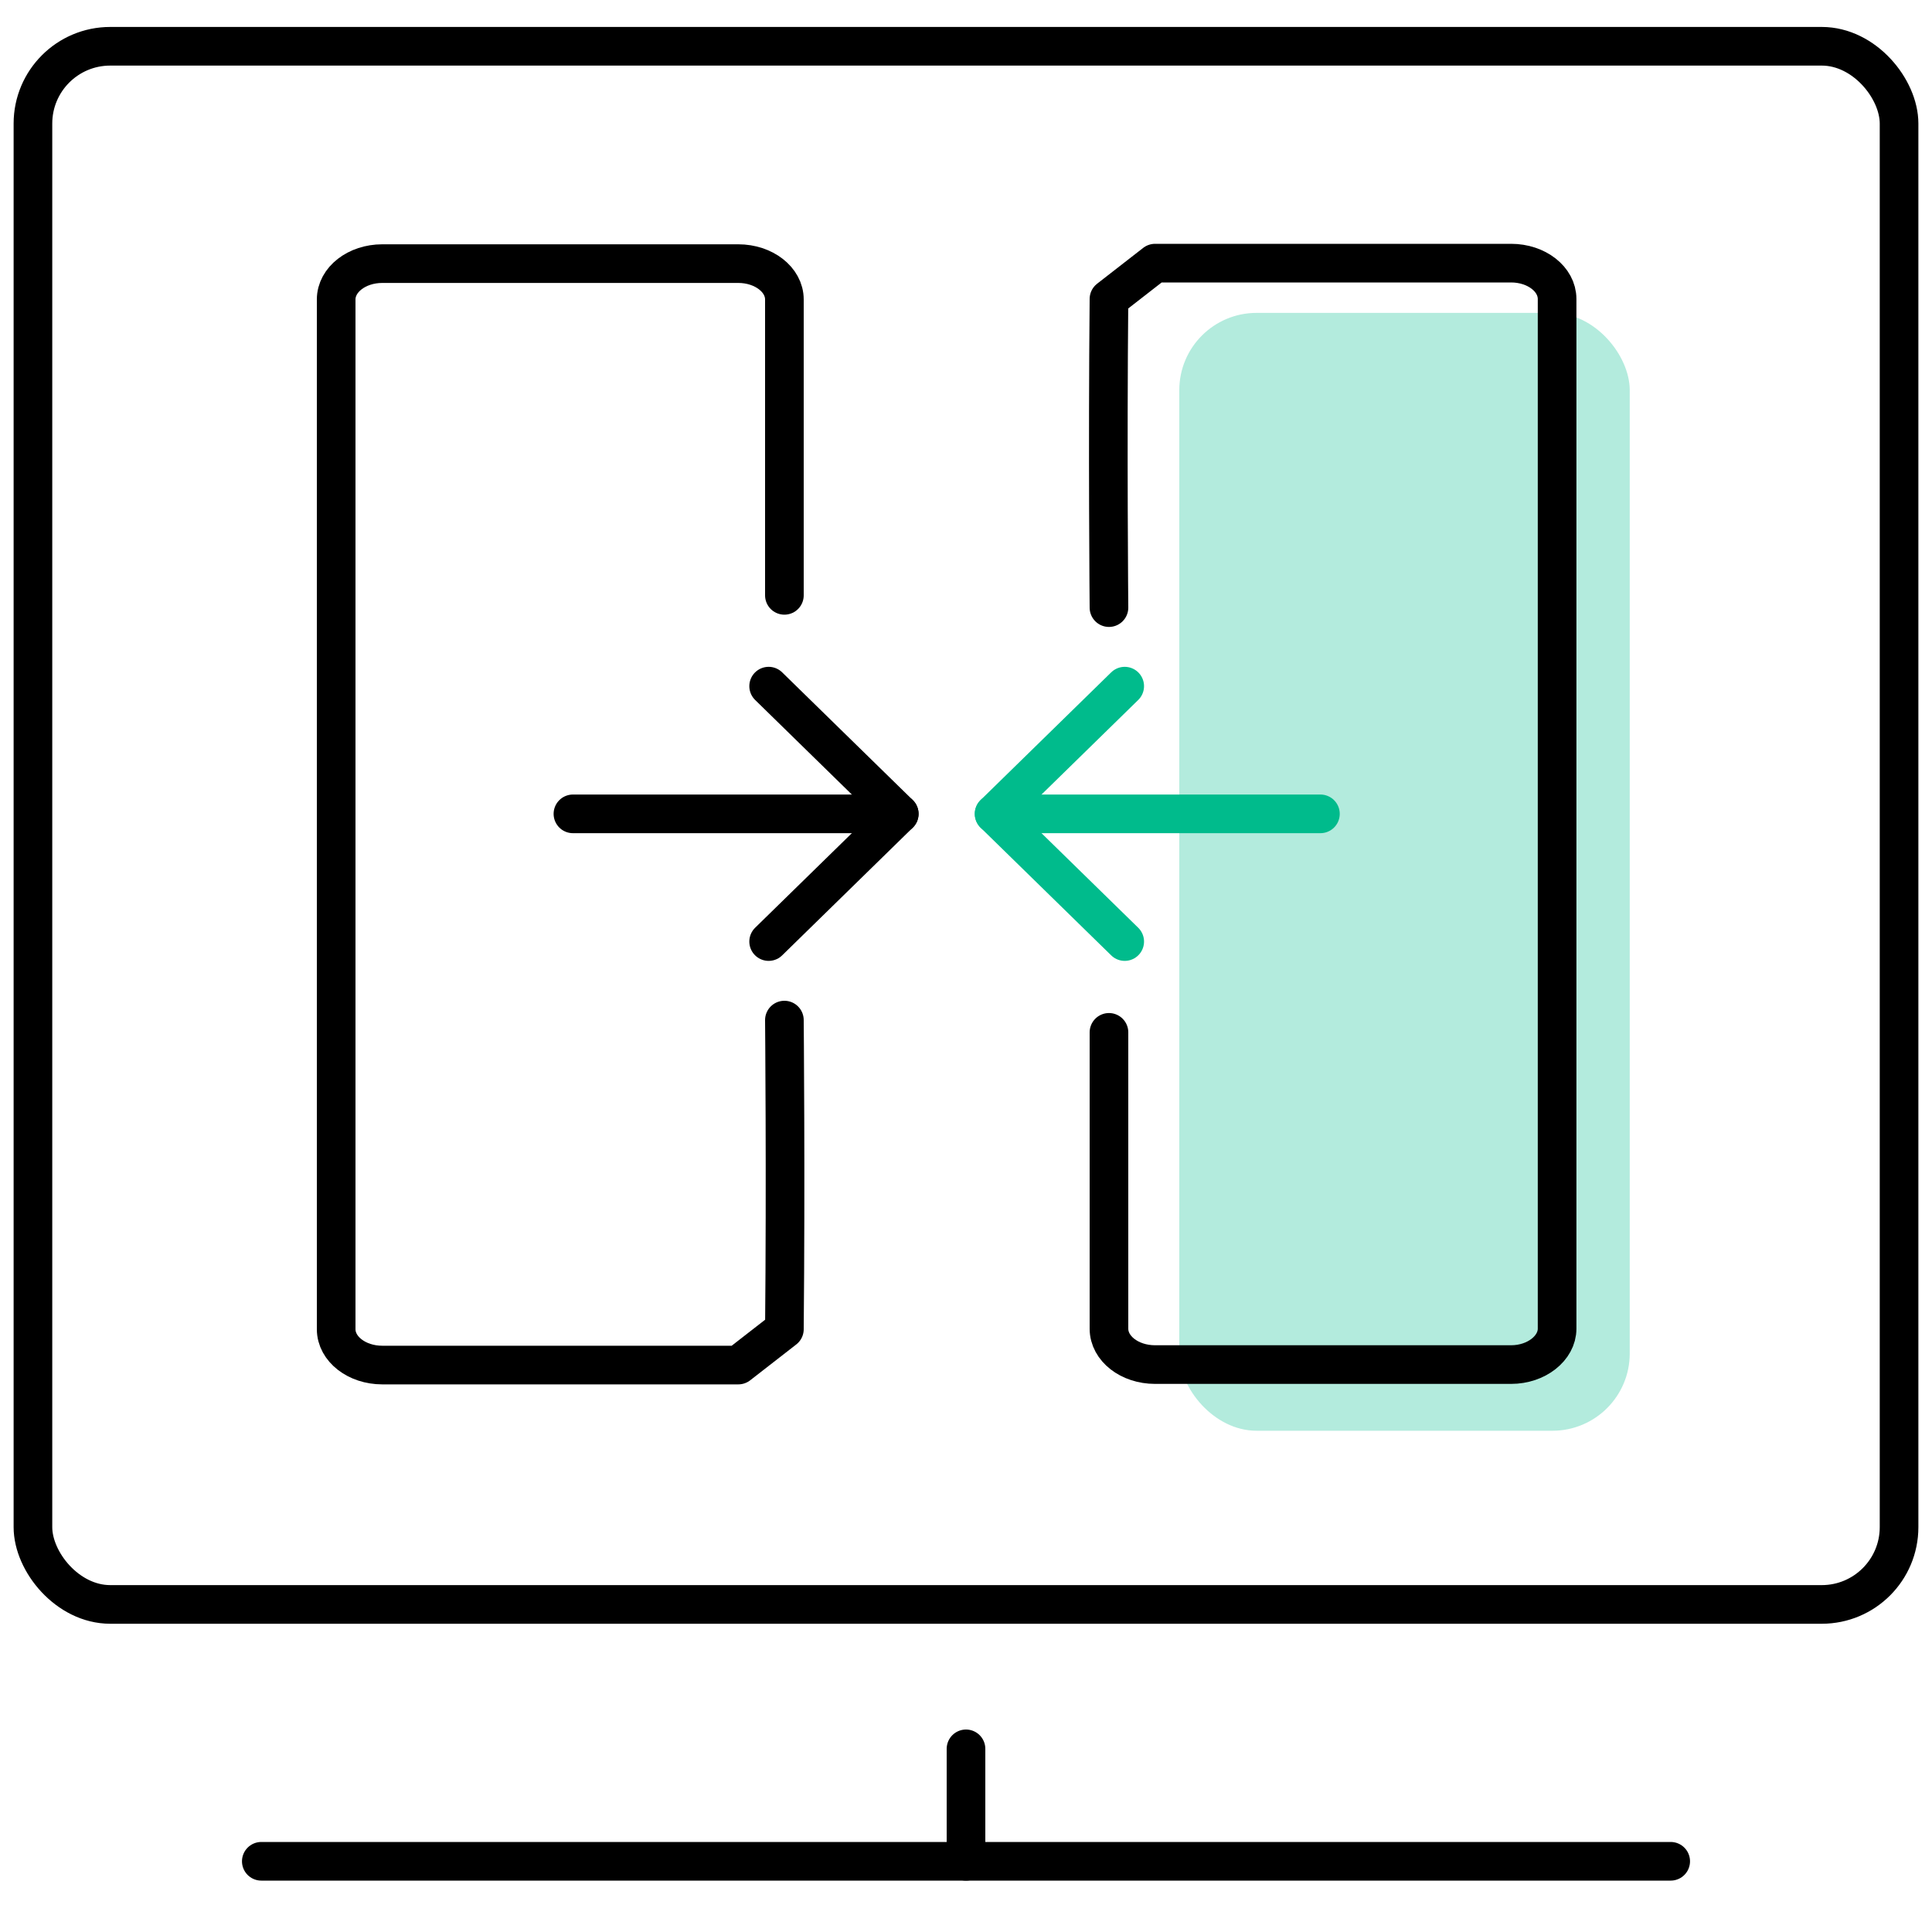
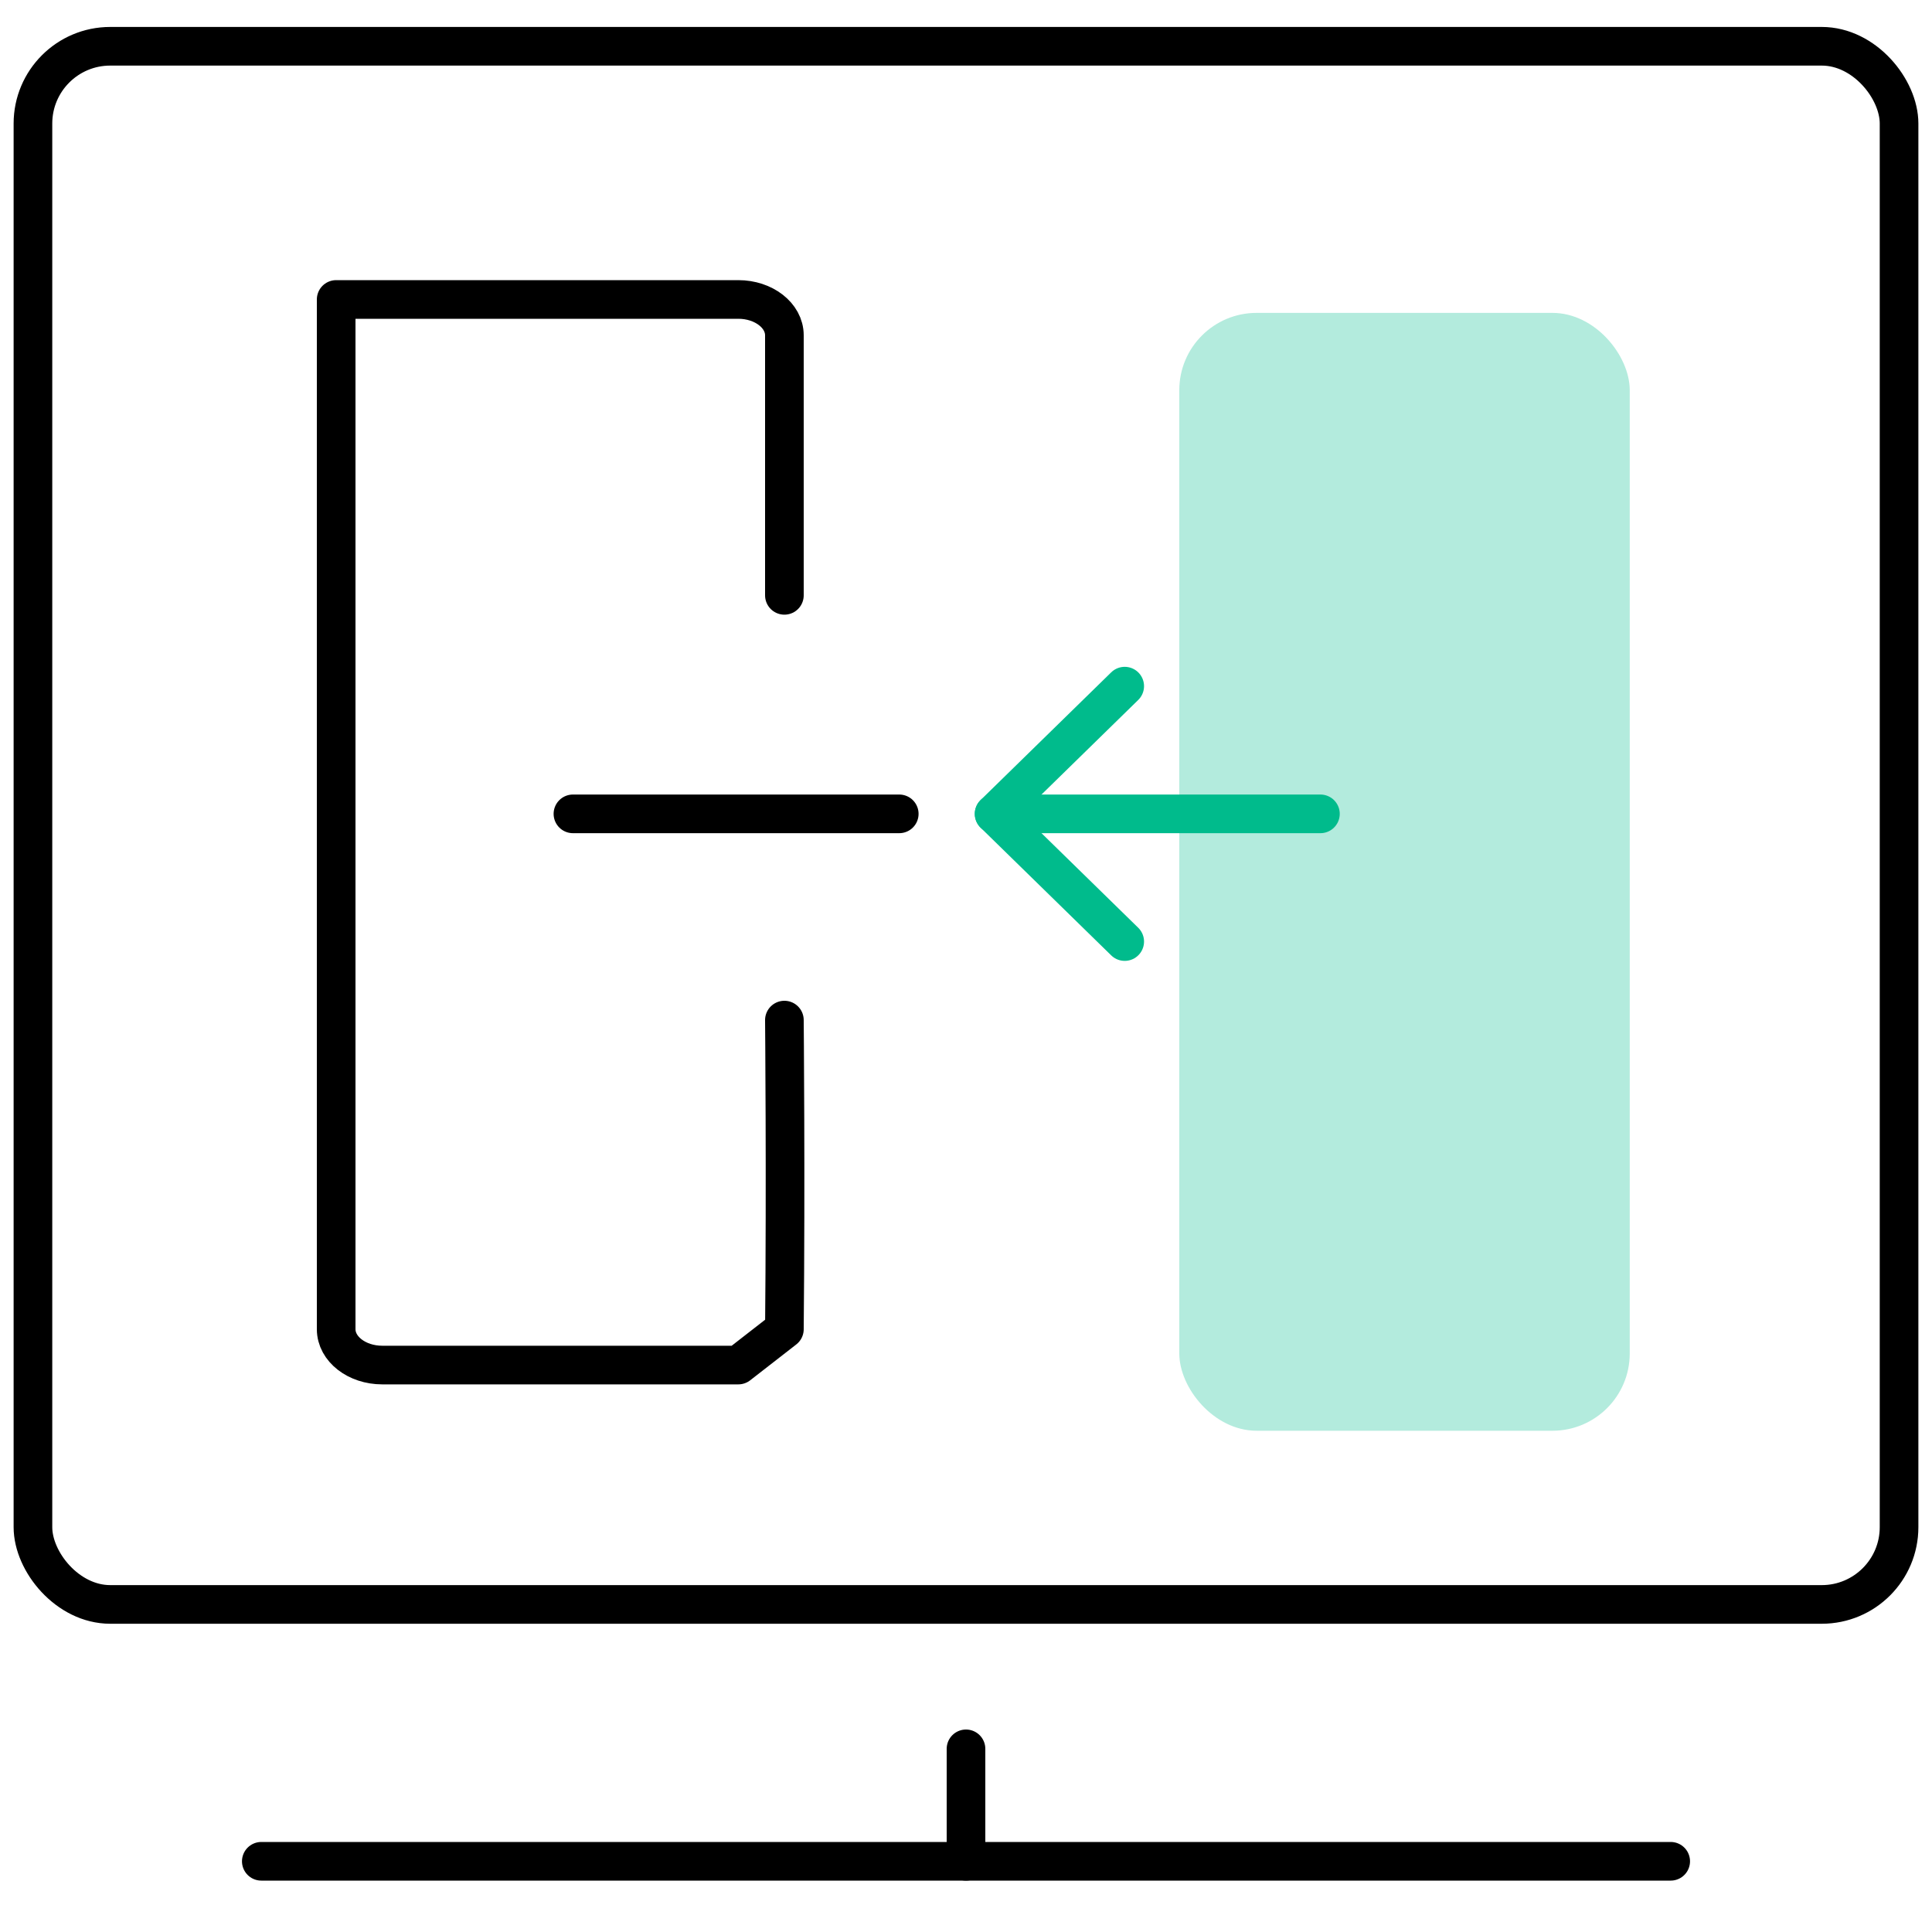
<svg xmlns="http://www.w3.org/2000/svg" id="图层_1" data-name="图层 1" viewBox="0 0 200 200">
  <defs>
    <style>.cls-1,.cls-2,.cls-4{fill:none;stroke-width:4px;}.cls-1,.cls-2{stroke:#000;}.cls-1{stroke-miterlimit:10;}.cls-2,.cls-4{stroke-linecap:round;stroke-linejoin:round;}.cls-3{fill:#00bb8c;opacity:0.3;}.cls-4{stroke:#00bb8c;}</style>
  </defs>
  <rect class="cls-1" x="3.41" y="4.79" width="193.18" height="161.3" rx="8" />
  <line class="cls-2" x1="27.05" y1="192.68" x2="172.95" y2="192.68" />
  <line class="cls-2" x1="100" y1="181.04" x2="100" y2="192.68" />
  <rect class="cls-3" x="122.08" y="32.39" width="46.63" height="115.72" rx="8" />
-   <path class="cls-2" d="M81.2,105.6s.15,16.38,0,32c0,0,0,0-4.77,3.71H39.57c-2.63,0-4.77-1.66-4.77-3.71V31c0-2.05,2.14-3.71,4.77-3.71H76.43c2.63,0,4.77,1.66,4.77,3.71V61.63" />
-   <polyline class="cls-2" points="79.57 97.47 93.09 84.25 79.57 71.03" />
+   <path class="cls-2" d="M81.2,105.6s.15,16.38,0,32c0,0,0,0-4.77,3.71H39.57c-2.63,0-4.77-1.66-4.77-3.71V31H76.43c2.63,0,4.77,1.66,4.77,3.71V61.63" />
  <line class="cls-2" x1="93.09" y1="84.25" x2="59.31" y2="84.25" />
-   <path class="cls-2" d="M114.8,62.9s-.15-16.38,0-31.95c0,0,0,0,4.77-3.71h36.86c2.63,0,4.76,1.66,4.76,3.71v106.6c0,2-2.13,3.71-4.76,3.71H119.57c-2.64,0-4.77-1.66-4.77-3.71V106.87" />
  <polyline class="cls-4" points="116.43 71.03 102.91 84.25 116.43 97.47" />
  <line class="cls-4" x1="102.91" y1="84.25" x2="136.69" y2="84.25" />
</svg>